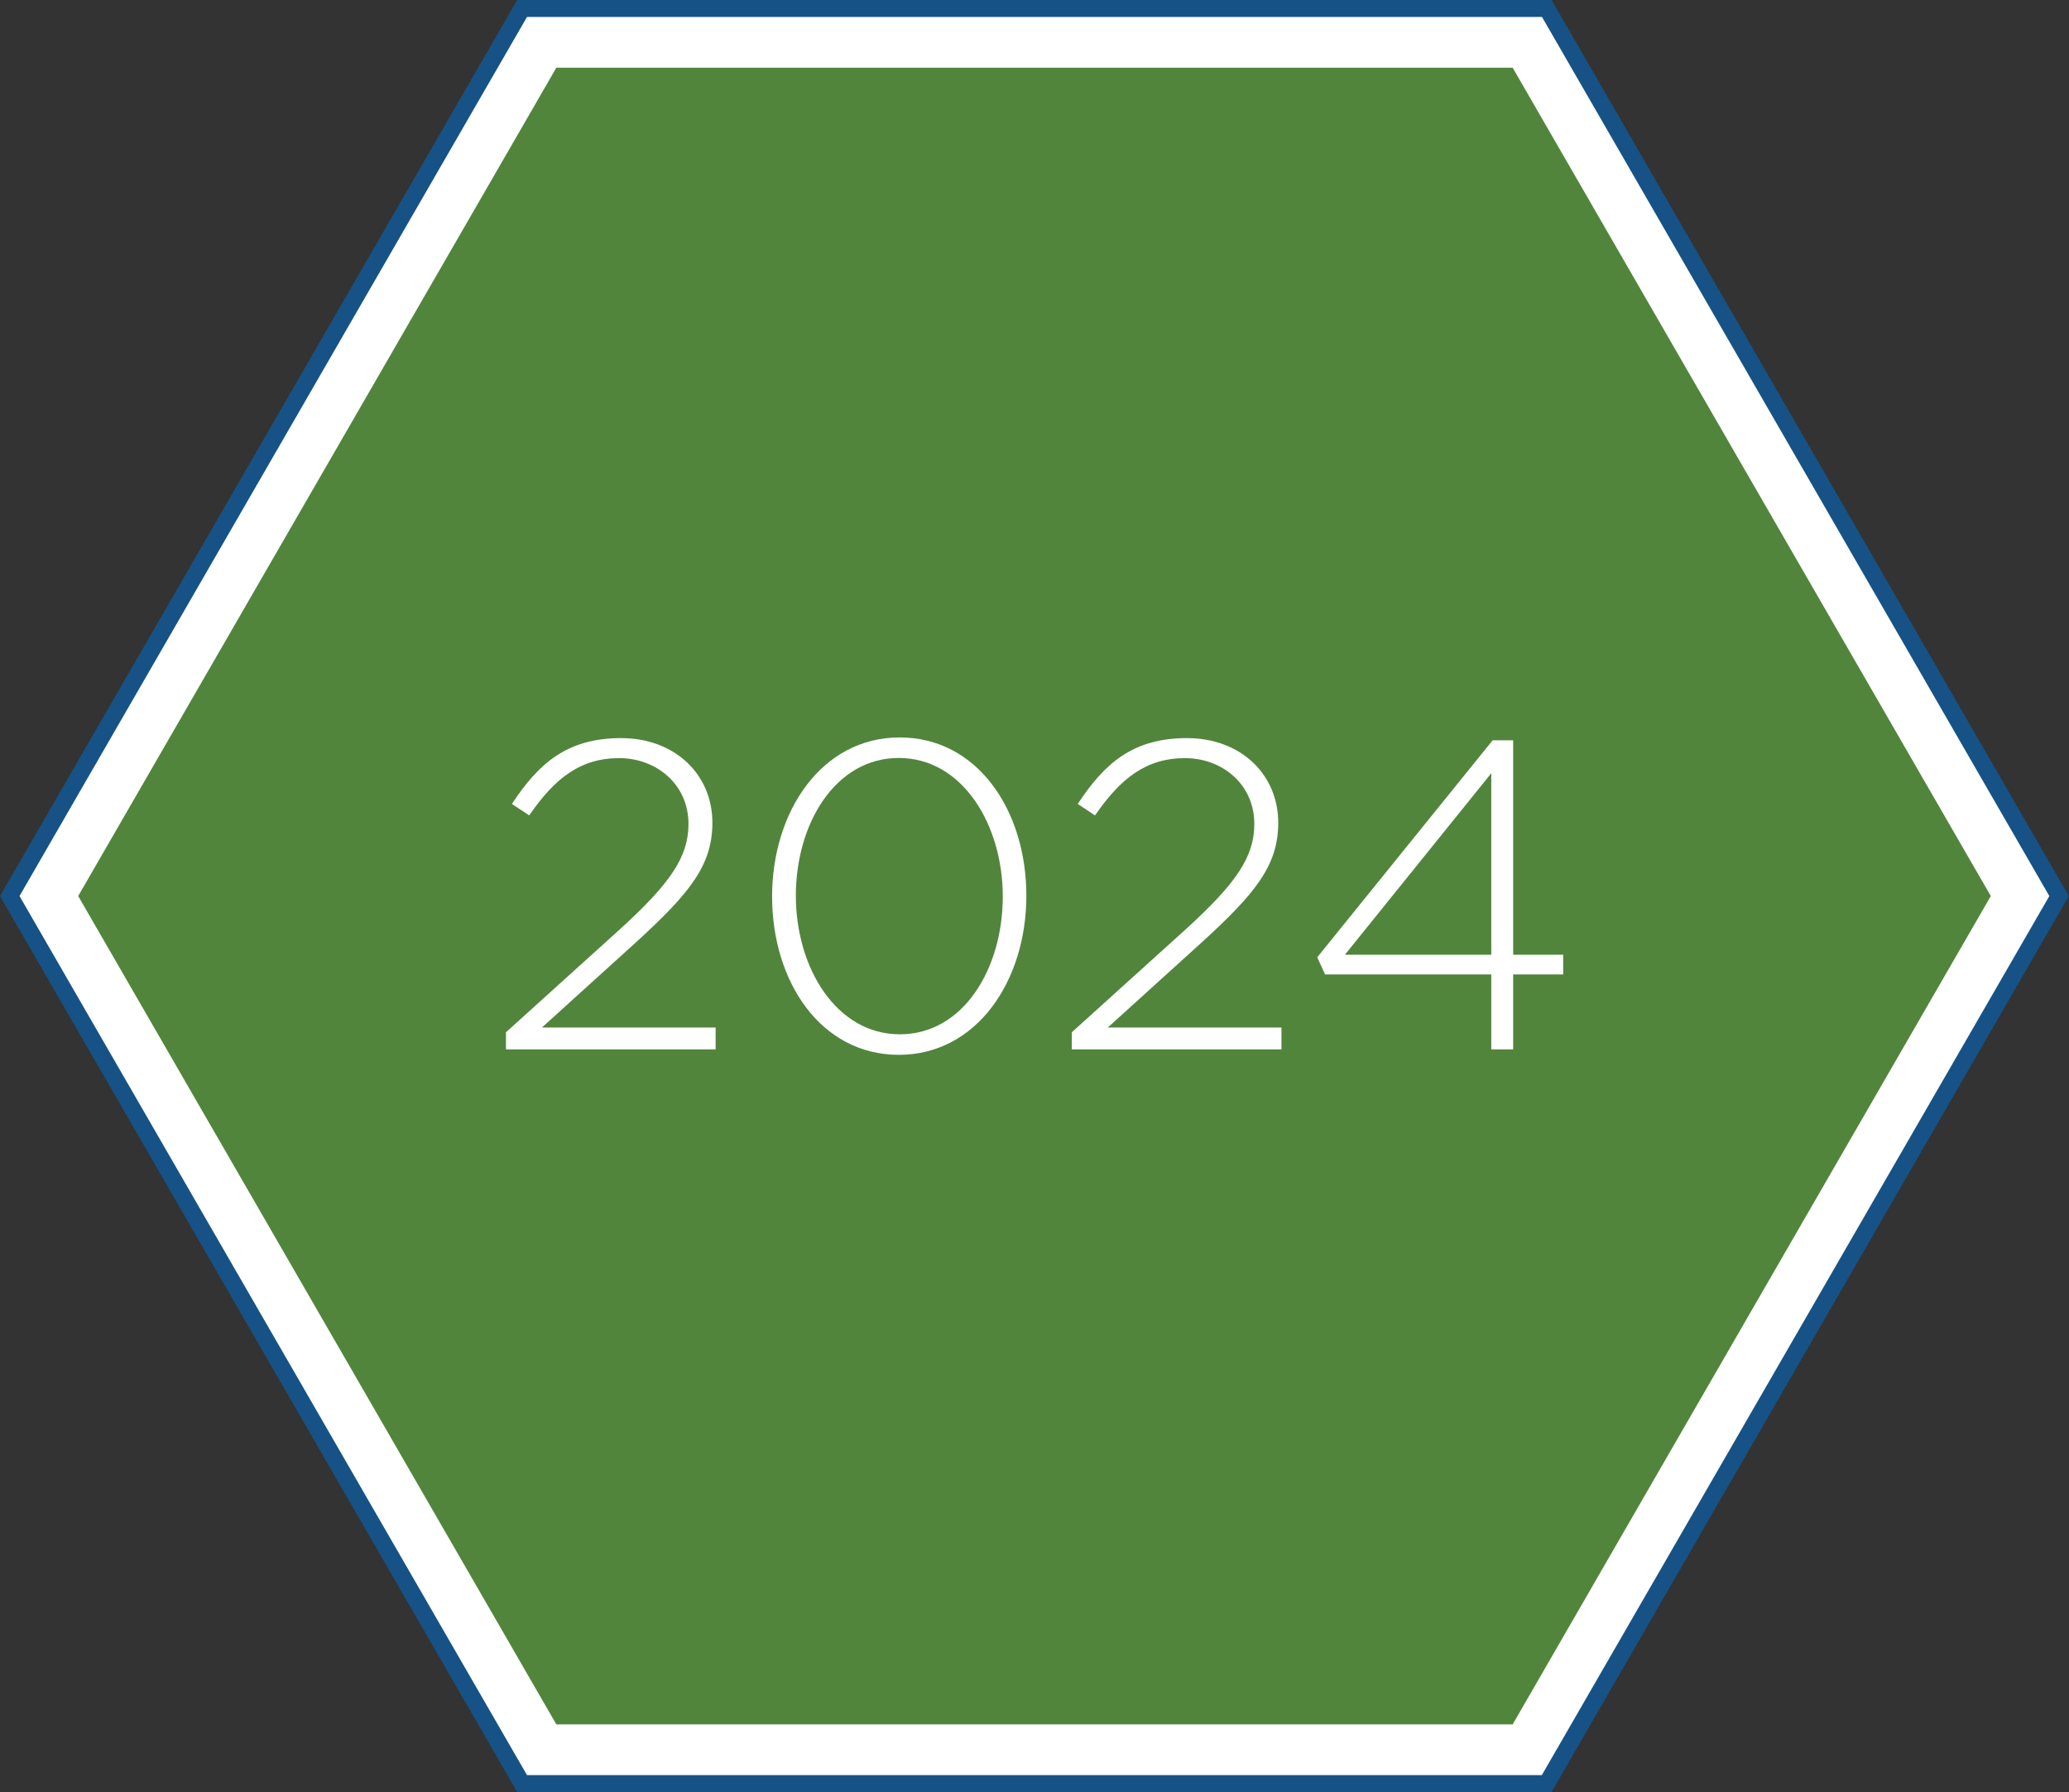
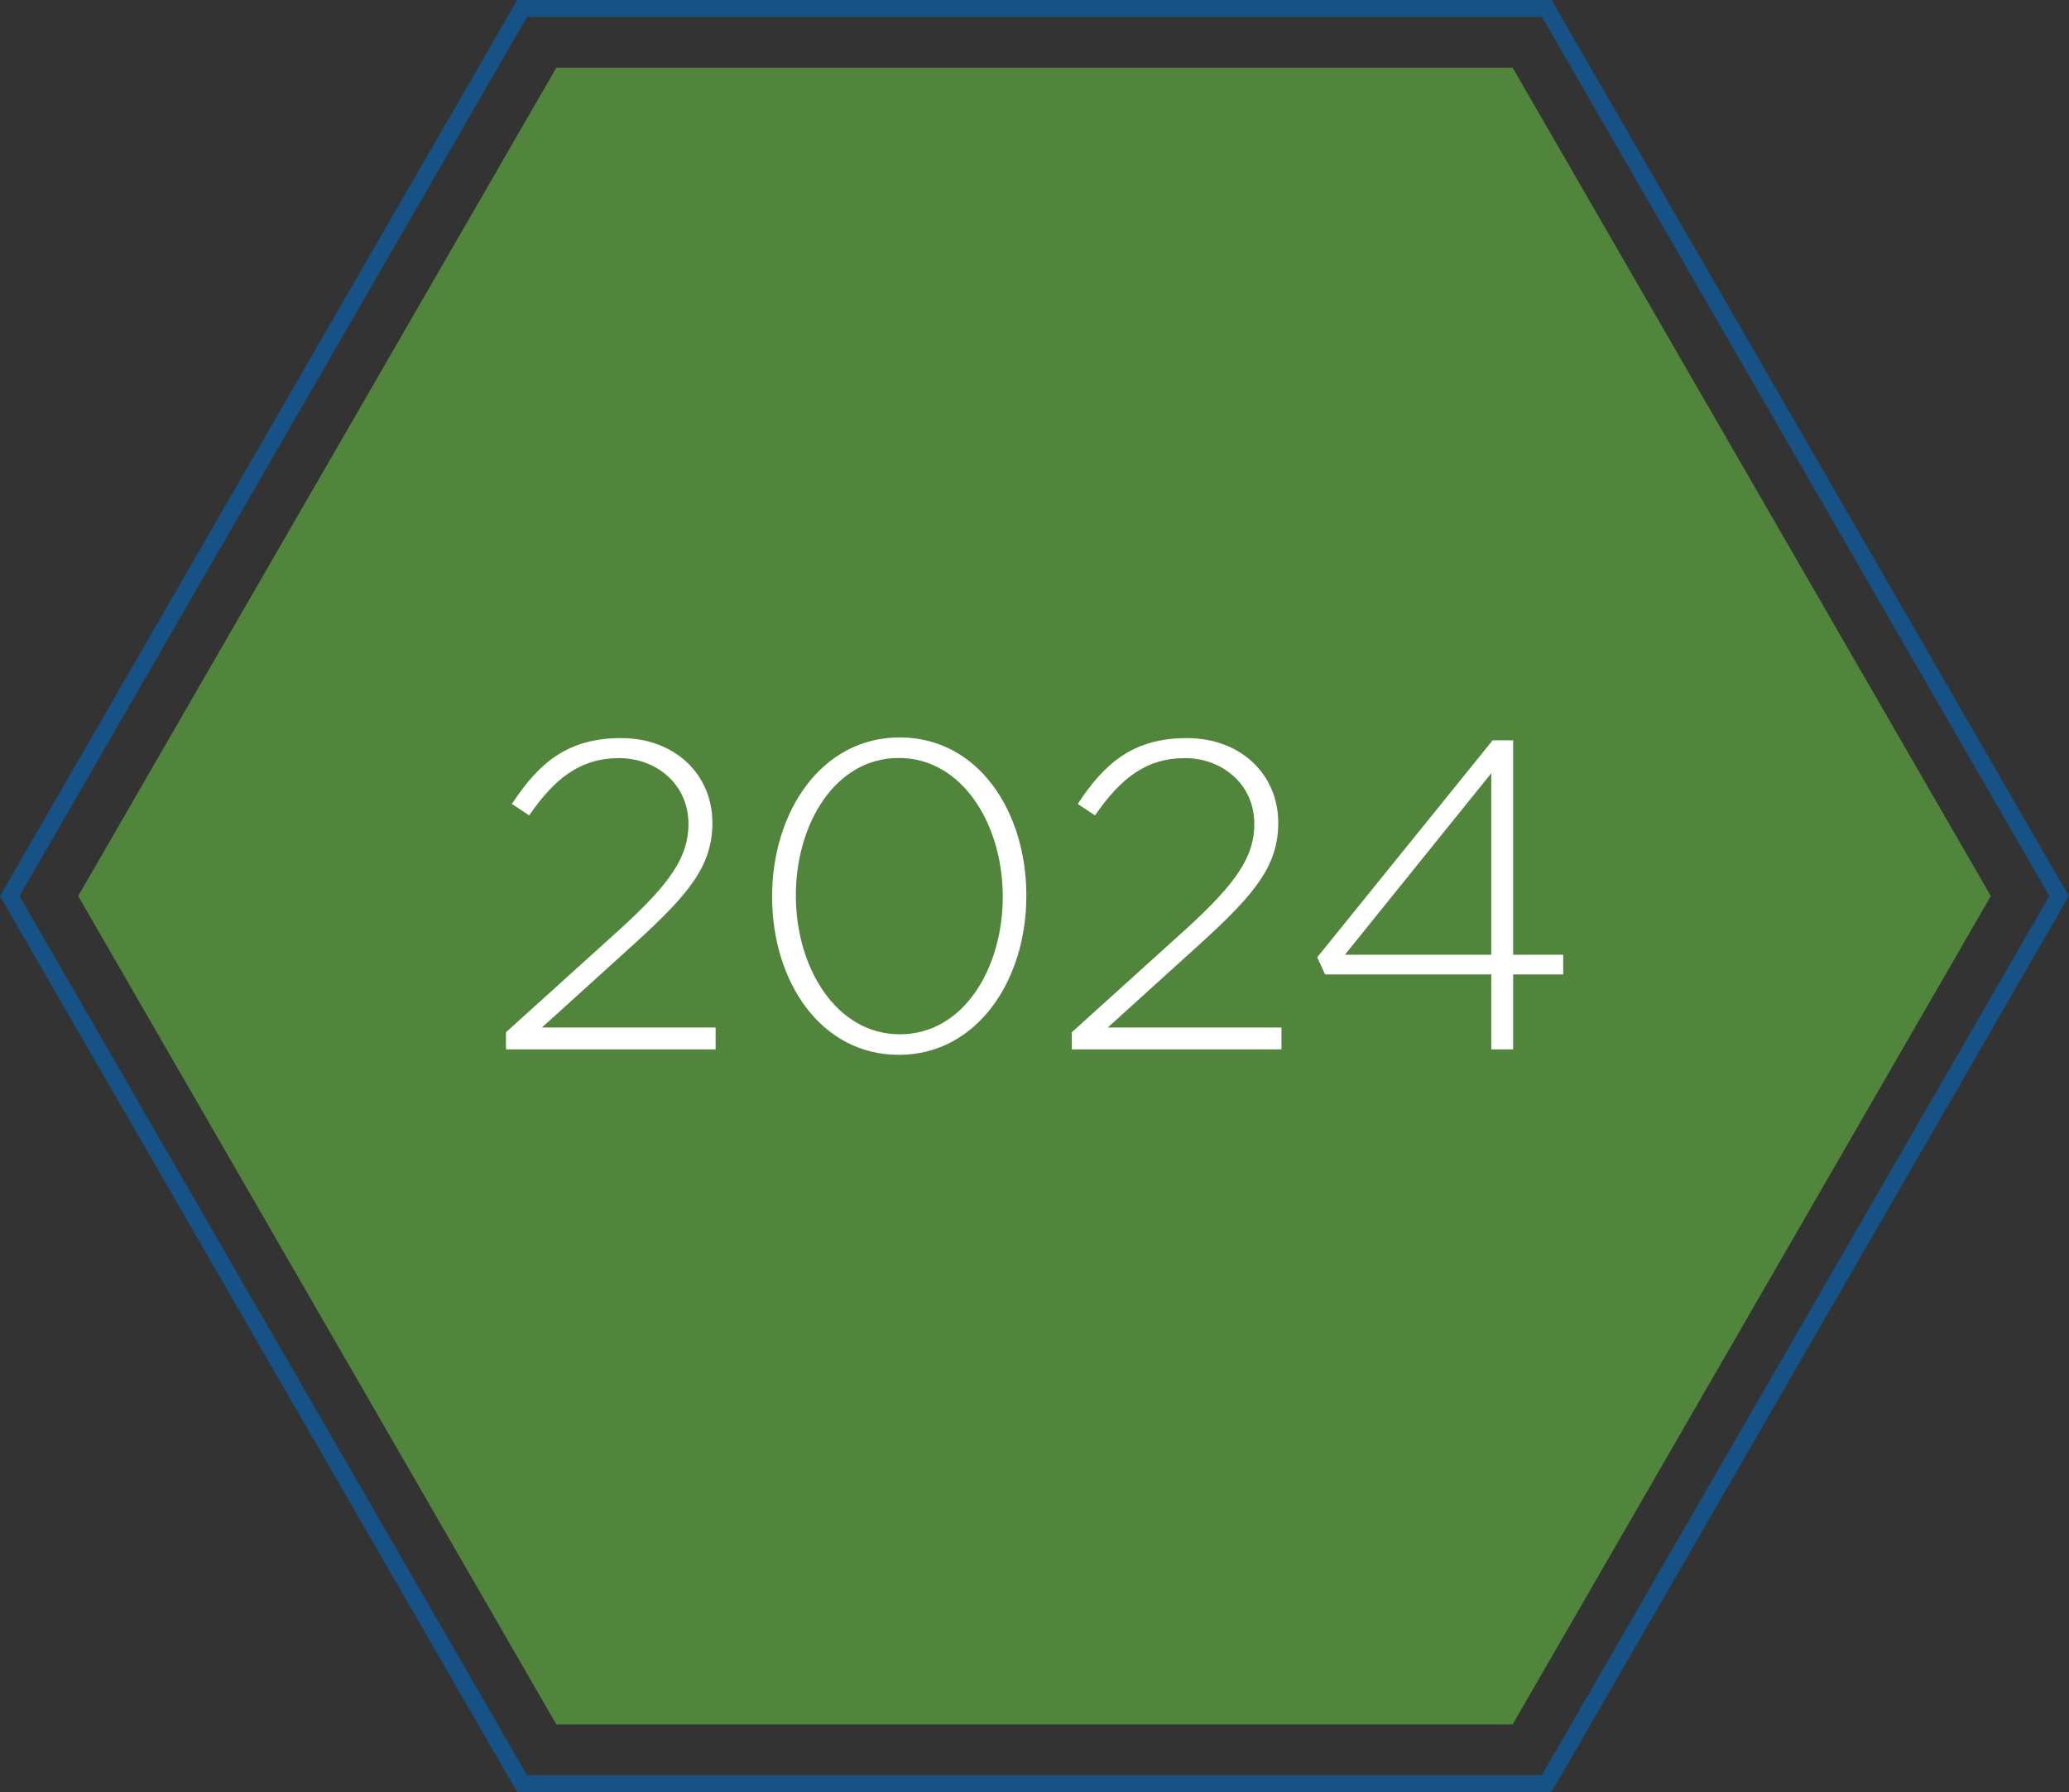
<svg xmlns="http://www.w3.org/2000/svg" id="Layer_2" viewBox="0 0 121.98 105.64">
  <rect x="0" y="0" width="121.98" height="105.64" fill="#333333" stroke="none" />
  <defs>
    <style>
      .cls-1 {
        fill: #52853c;
      }

      .cls-2 {
        fill: #165285;
      }

      .cls-3 {
        fill: #fff;
      }
    </style>
  </defs>
  <g id="Layer_1-2" data-name="Layer_1">
    <g>
      <g>
-         <polygon class="cls-3" points="91.2 .5 30.78 .5 .58 52.82 30.78 105.14 91.2 105.14 121.4 52.82 91.2 .5" />
-         <path class="cls-2" d="M91.48,105.64H30.49l-.14-.25L0,52.82,30.49,0h60.99l.14.25,30.35,52.57-30.5,52.82ZM31.07,104.64h59.83l29.92-51.82L90.91,1H31.07L1.15,52.82l29.92,51.82Z" />
+         <path class="cls-2" d="M91.48,105.64H30.49L0,52.82,30.49,0h60.99l.14.25,30.35,52.57-30.5,52.82ZM31.07,104.64h59.83l29.92-51.82L90.91,1H31.07L1.15,52.82l29.92,51.82Z" />
      </g>
      <polygon class="cls-1" points="89.18 3.99 32.8 3.99 4.61 52.82 32.8 101.65 89.18 101.65 117.37 52.82 89.18 3.99" />
      <g>
        <path class="cls-3" d="M31.19,48.06l-1.01-.67c1.58-2.4,3.26-3.88,6.44-3.88s5.38,2.15,5.38,4.99c0,2.51-1.34,4.16-4.52,7.06l-5.53,5.01h10.24v1.29h-12.36v-1.01l6.75-6.1c2.97-2.71,4.01-4.26,4.01-6.18,0-2.35-1.91-3.88-4.08-3.88-2.3,0-3.8,1.19-5.3,3.36Z" />
        <path class="cls-3" d="M52.99,62.18c-4.6,0-7.47-4.32-7.47-9.33s2.92-9.38,7.52-9.38,7.47,4.32,7.47,9.33-2.92,9.38-7.52,9.38ZM52.99,44.68c-3.75,0-6.07,3.88-6.07,8.12s2.38,8.17,6.13,8.17,6.07-3.88,6.07-8.12-2.38-8.17-6.13-8.17Z" />
        <path class="cls-3" d="M64.55,48.06l-1.01-.67c1.58-2.4,3.26-3.88,6.44-3.88s5.38,2.15,5.38,4.99c0,2.51-1.34,4.16-4.52,7.06l-5.53,5.01h10.24v1.29h-12.36v-1.01l6.75-6.1c2.97-2.71,4.01-4.26,4.01-6.18,0-2.35-1.91-3.88-4.08-3.88-2.3,0-3.8,1.19-5.3,3.36Z" />
        <path class="cls-3" d="M89.21,43.64v12.64h2.95v1.16h-2.95v4.42h-1.29v-4.42h-9.8l-.46-1.01,10.34-12.79h1.21ZM87.92,45.58l-8.63,10.7h8.63v-10.7Z" />
      </g>
    </g>
  </g>
</svg>